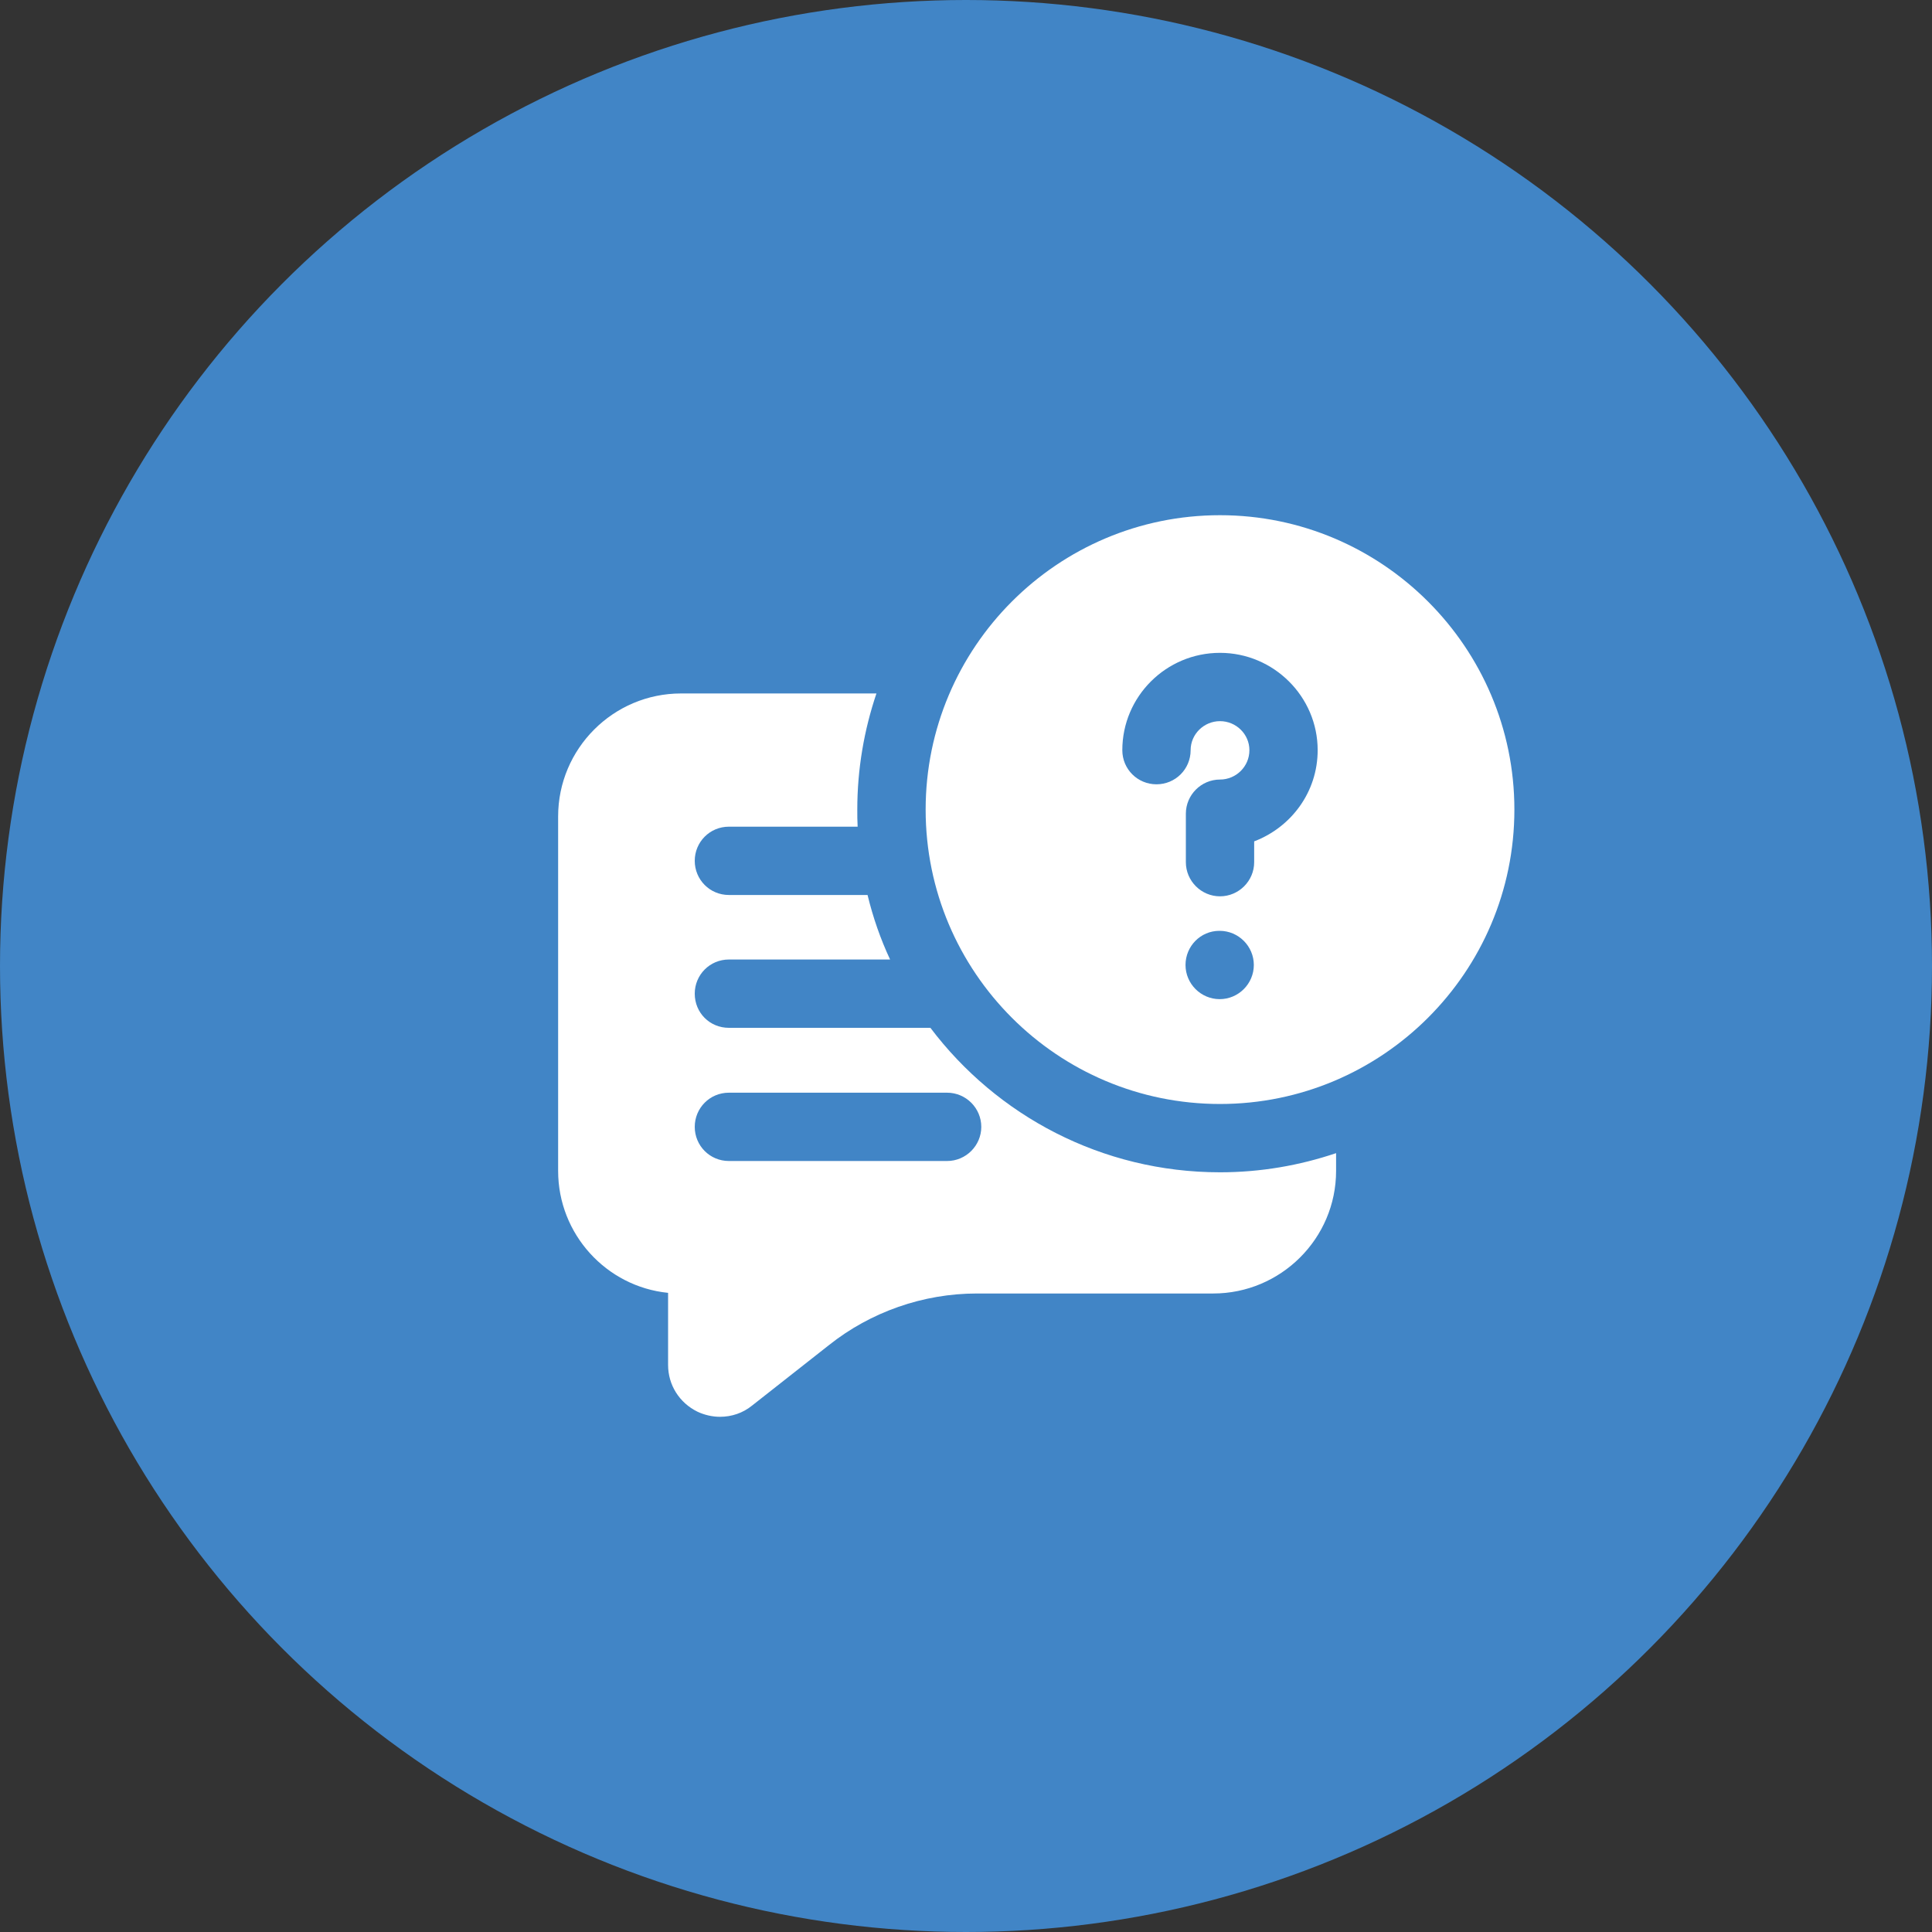
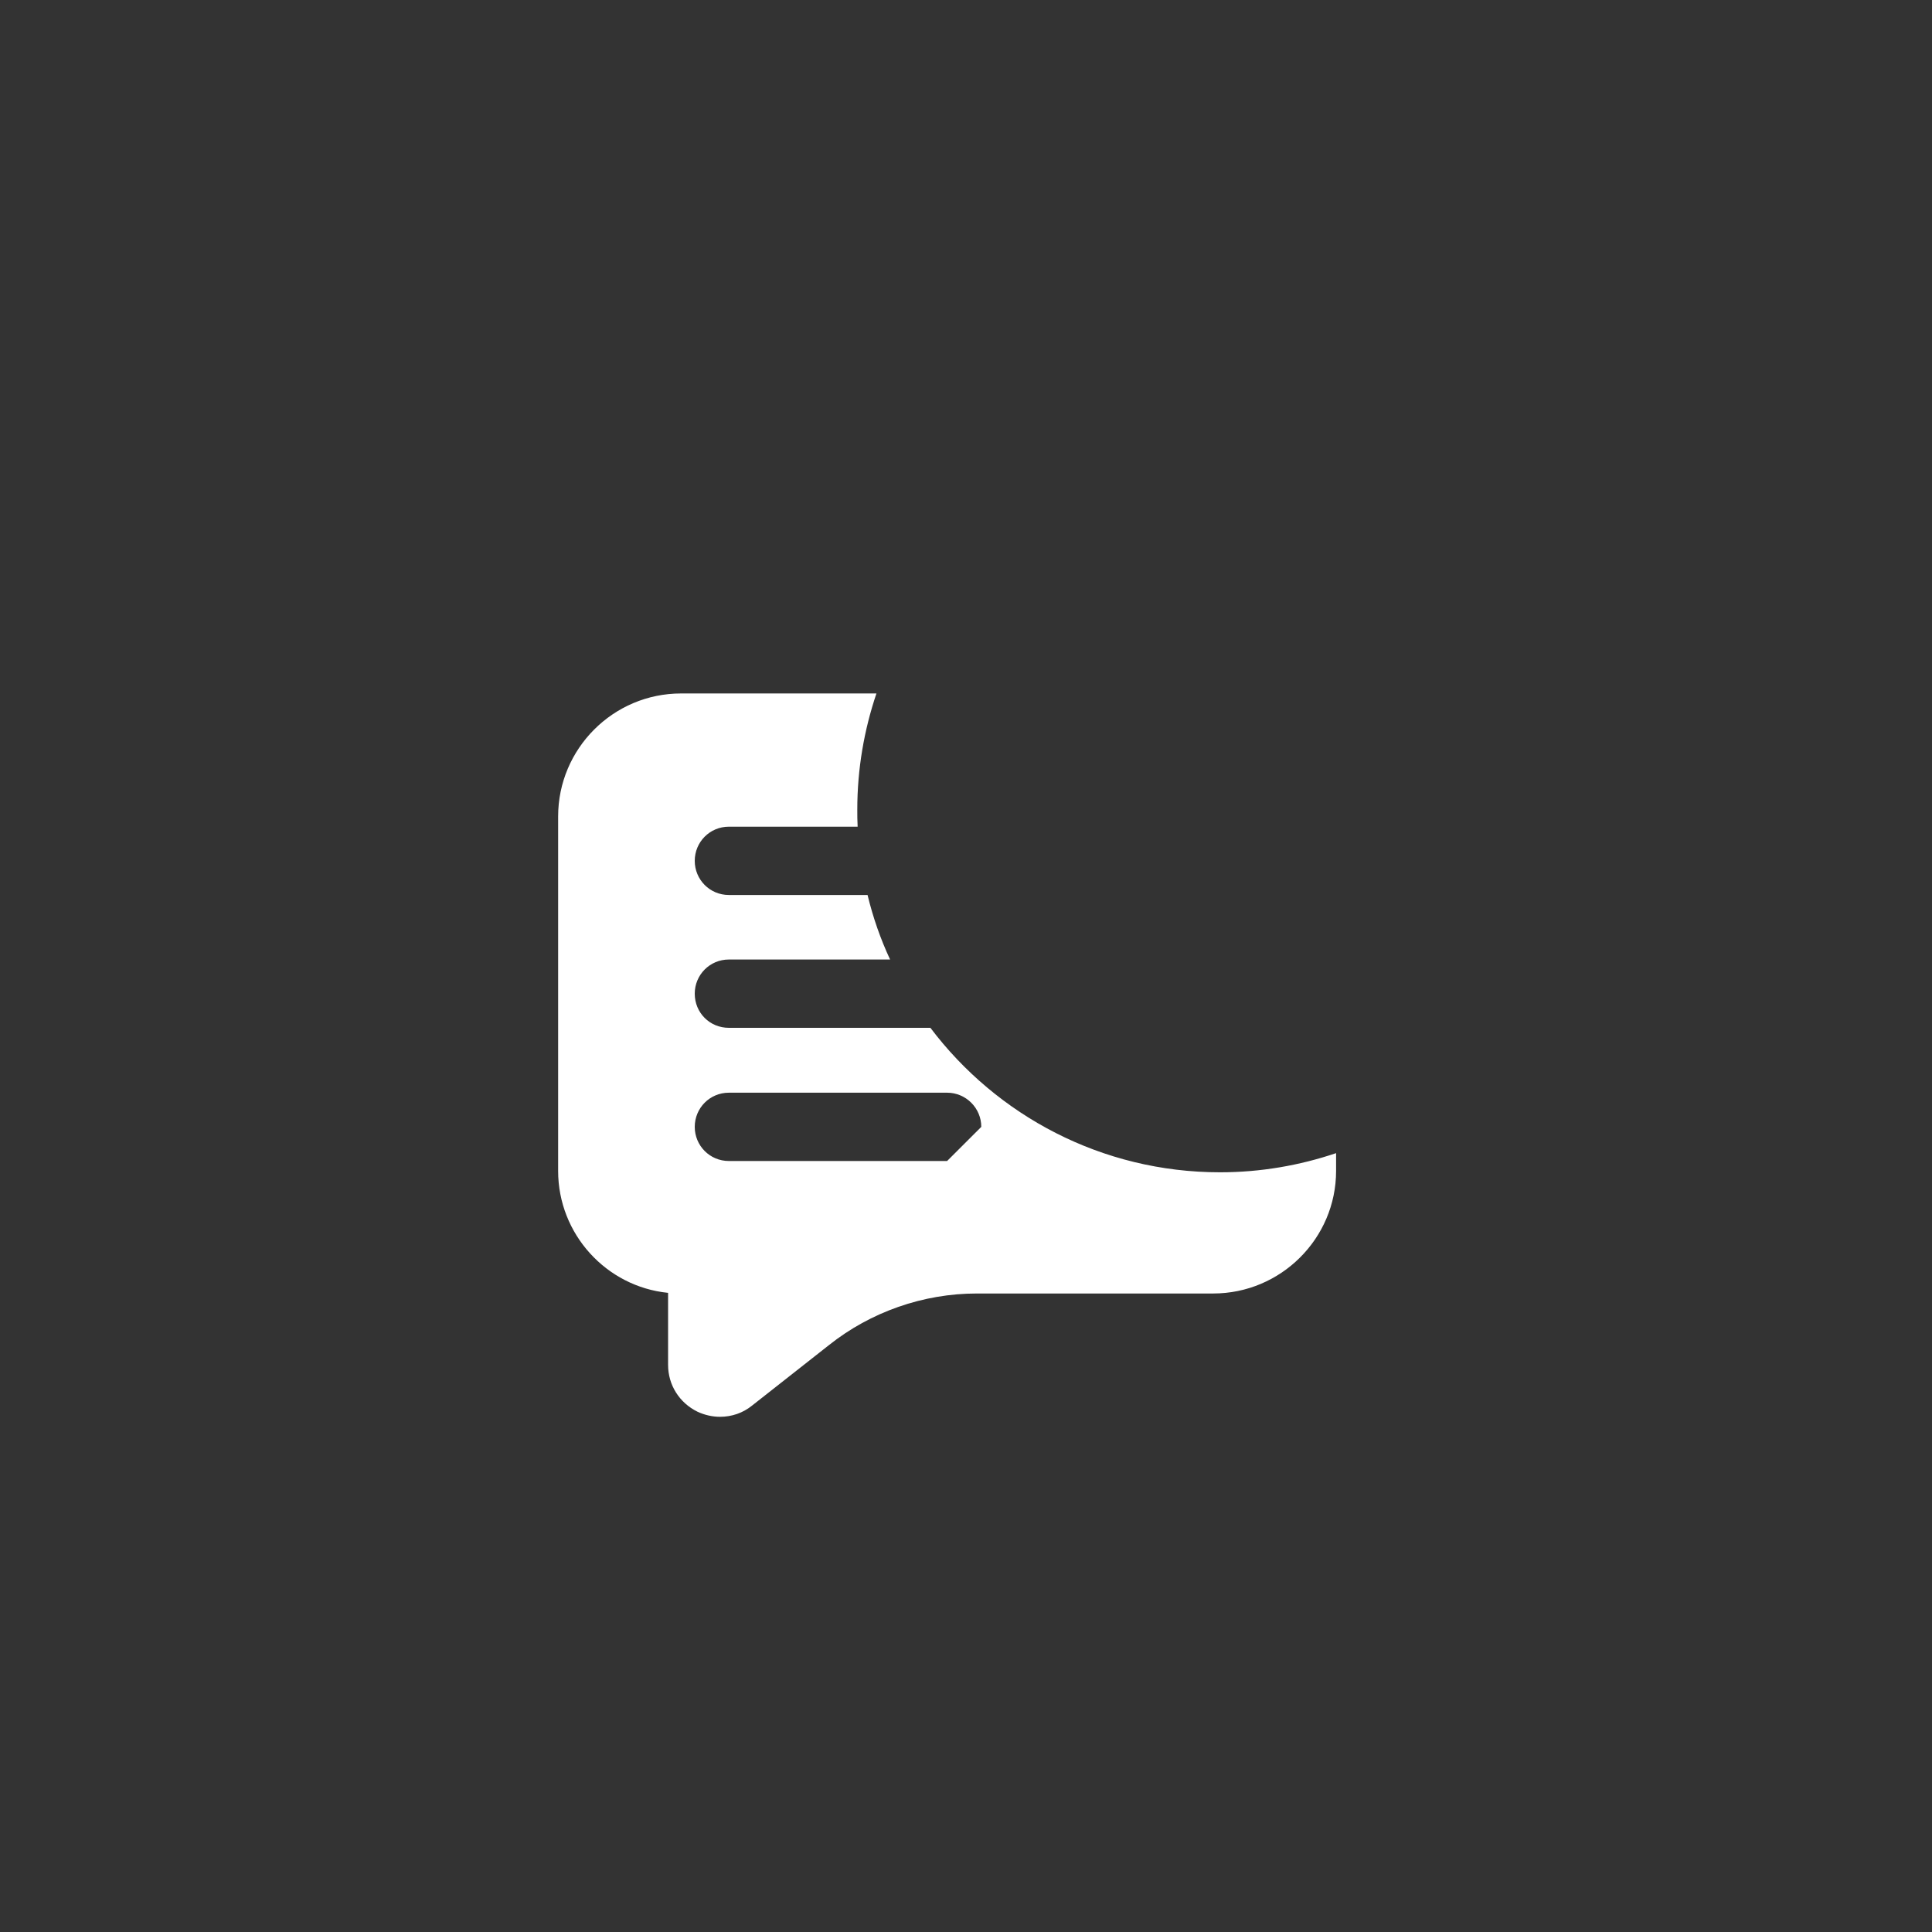
<svg xmlns="http://www.w3.org/2000/svg" width="45" height="45" viewBox="0 0 45 45" fill="none">
  <rect x="0" y="0" width="45" height="45" fill="#333333" stroke="none" />
-   <circle cx="22.5" cy="22.5" r="22.5" fill="#4185C6" />
-   <path d="M21.671 23.94H16.977C16.532 23.94 16.182 23.59 16.182 23.144C16.182 22.707 16.532 22.349 16.977 22.349H20.732C20.509 21.872 20.334 21.37 20.207 20.846H16.977C16.532 20.846 16.182 20.488 16.182 20.05C16.182 19.613 16.532 19.255 16.977 19.255H19.976C19.968 19.119 19.968 18.992 19.968 18.857C19.968 17.91 20.127 17.003 20.414 16.152H15.864C14.281 16.152 13 17.441 13 19.016V27.273C13 28.744 14.122 29.969 15.561 30.113V31.791C15.561 32.26 15.824 32.674 16.245 32.881C16.413 32.96 16.596 33 16.77 33C17.041 33 17.303 32.913 17.518 32.738L19.308 31.33C20.278 30.558 21.503 30.128 22.752 30.128H28.257C29.832 30.128 31.12 28.848 31.12 27.273V26.859C30.269 27.146 29.363 27.305 28.416 27.305C25.664 27.305 23.214 25.984 21.671 23.94ZM22.06 27.042H16.977C16.532 27.042 16.182 26.684 16.182 26.247C16.182 25.809 16.532 25.451 16.977 25.451H22.06C22.498 25.451 22.856 25.809 22.856 26.247C22.856 26.684 22.498 27.042 22.06 27.042Z" fill="white" />
-   <path d="M28.416 12C24.63 12 21.56 15.078 21.56 18.857C21.56 22.643 24.63 25.714 28.416 25.714C32.195 25.714 35.273 22.643 35.273 18.857C35.273 15.078 32.195 12 28.416 12ZM28.409 23.272C27.971 23.272 27.613 22.914 27.613 22.476C27.613 22.039 27.963 21.681 28.401 21.681H28.409C28.846 21.681 29.204 22.039 29.204 22.476C29.204 22.914 28.846 23.272 28.409 23.272ZM29.212 19.597V20.082C29.212 20.519 28.854 20.877 28.416 20.877C27.979 20.877 27.621 20.519 27.621 20.082V18.952C27.621 18.515 27.979 18.157 28.416 18.157C28.79 18.157 29.101 17.855 29.101 17.473C29.101 17.099 28.79 16.797 28.416 16.797C28.043 16.797 27.732 17.099 27.732 17.473C27.732 17.918 27.374 18.268 26.937 18.268C26.499 18.268 26.141 17.918 26.141 17.473C26.141 16.224 27.16 15.206 28.416 15.206C29.665 15.206 30.691 16.224 30.691 17.473C30.691 18.451 30.071 19.27 29.212 19.597Z" fill="white" />
+   <path d="M21.671 23.94H16.977C16.532 23.94 16.182 23.59 16.182 23.144C16.182 22.707 16.532 22.349 16.977 22.349H20.732C20.509 21.872 20.334 21.37 20.207 20.846H16.977C16.532 20.846 16.182 20.488 16.182 20.05C16.182 19.613 16.532 19.255 16.977 19.255H19.976C19.968 19.119 19.968 18.992 19.968 18.857C19.968 17.91 20.127 17.003 20.414 16.152H15.864C14.281 16.152 13 17.441 13 19.016V27.273C13 28.744 14.122 29.969 15.561 30.113V31.791C15.561 32.26 15.824 32.674 16.245 32.881C16.413 32.96 16.596 33 16.77 33C17.041 33 17.303 32.913 17.518 32.738L19.308 31.33C20.278 30.558 21.503 30.128 22.752 30.128H28.257C29.832 30.128 31.12 28.848 31.12 27.273V26.859C30.269 27.146 29.363 27.305 28.416 27.305C25.664 27.305 23.214 25.984 21.671 23.94ZM22.06 27.042H16.977C16.532 27.042 16.182 26.684 16.182 26.247C16.182 25.809 16.532 25.451 16.977 25.451H22.06C22.498 25.451 22.856 25.809 22.856 26.247Z" fill="white" />
</svg>